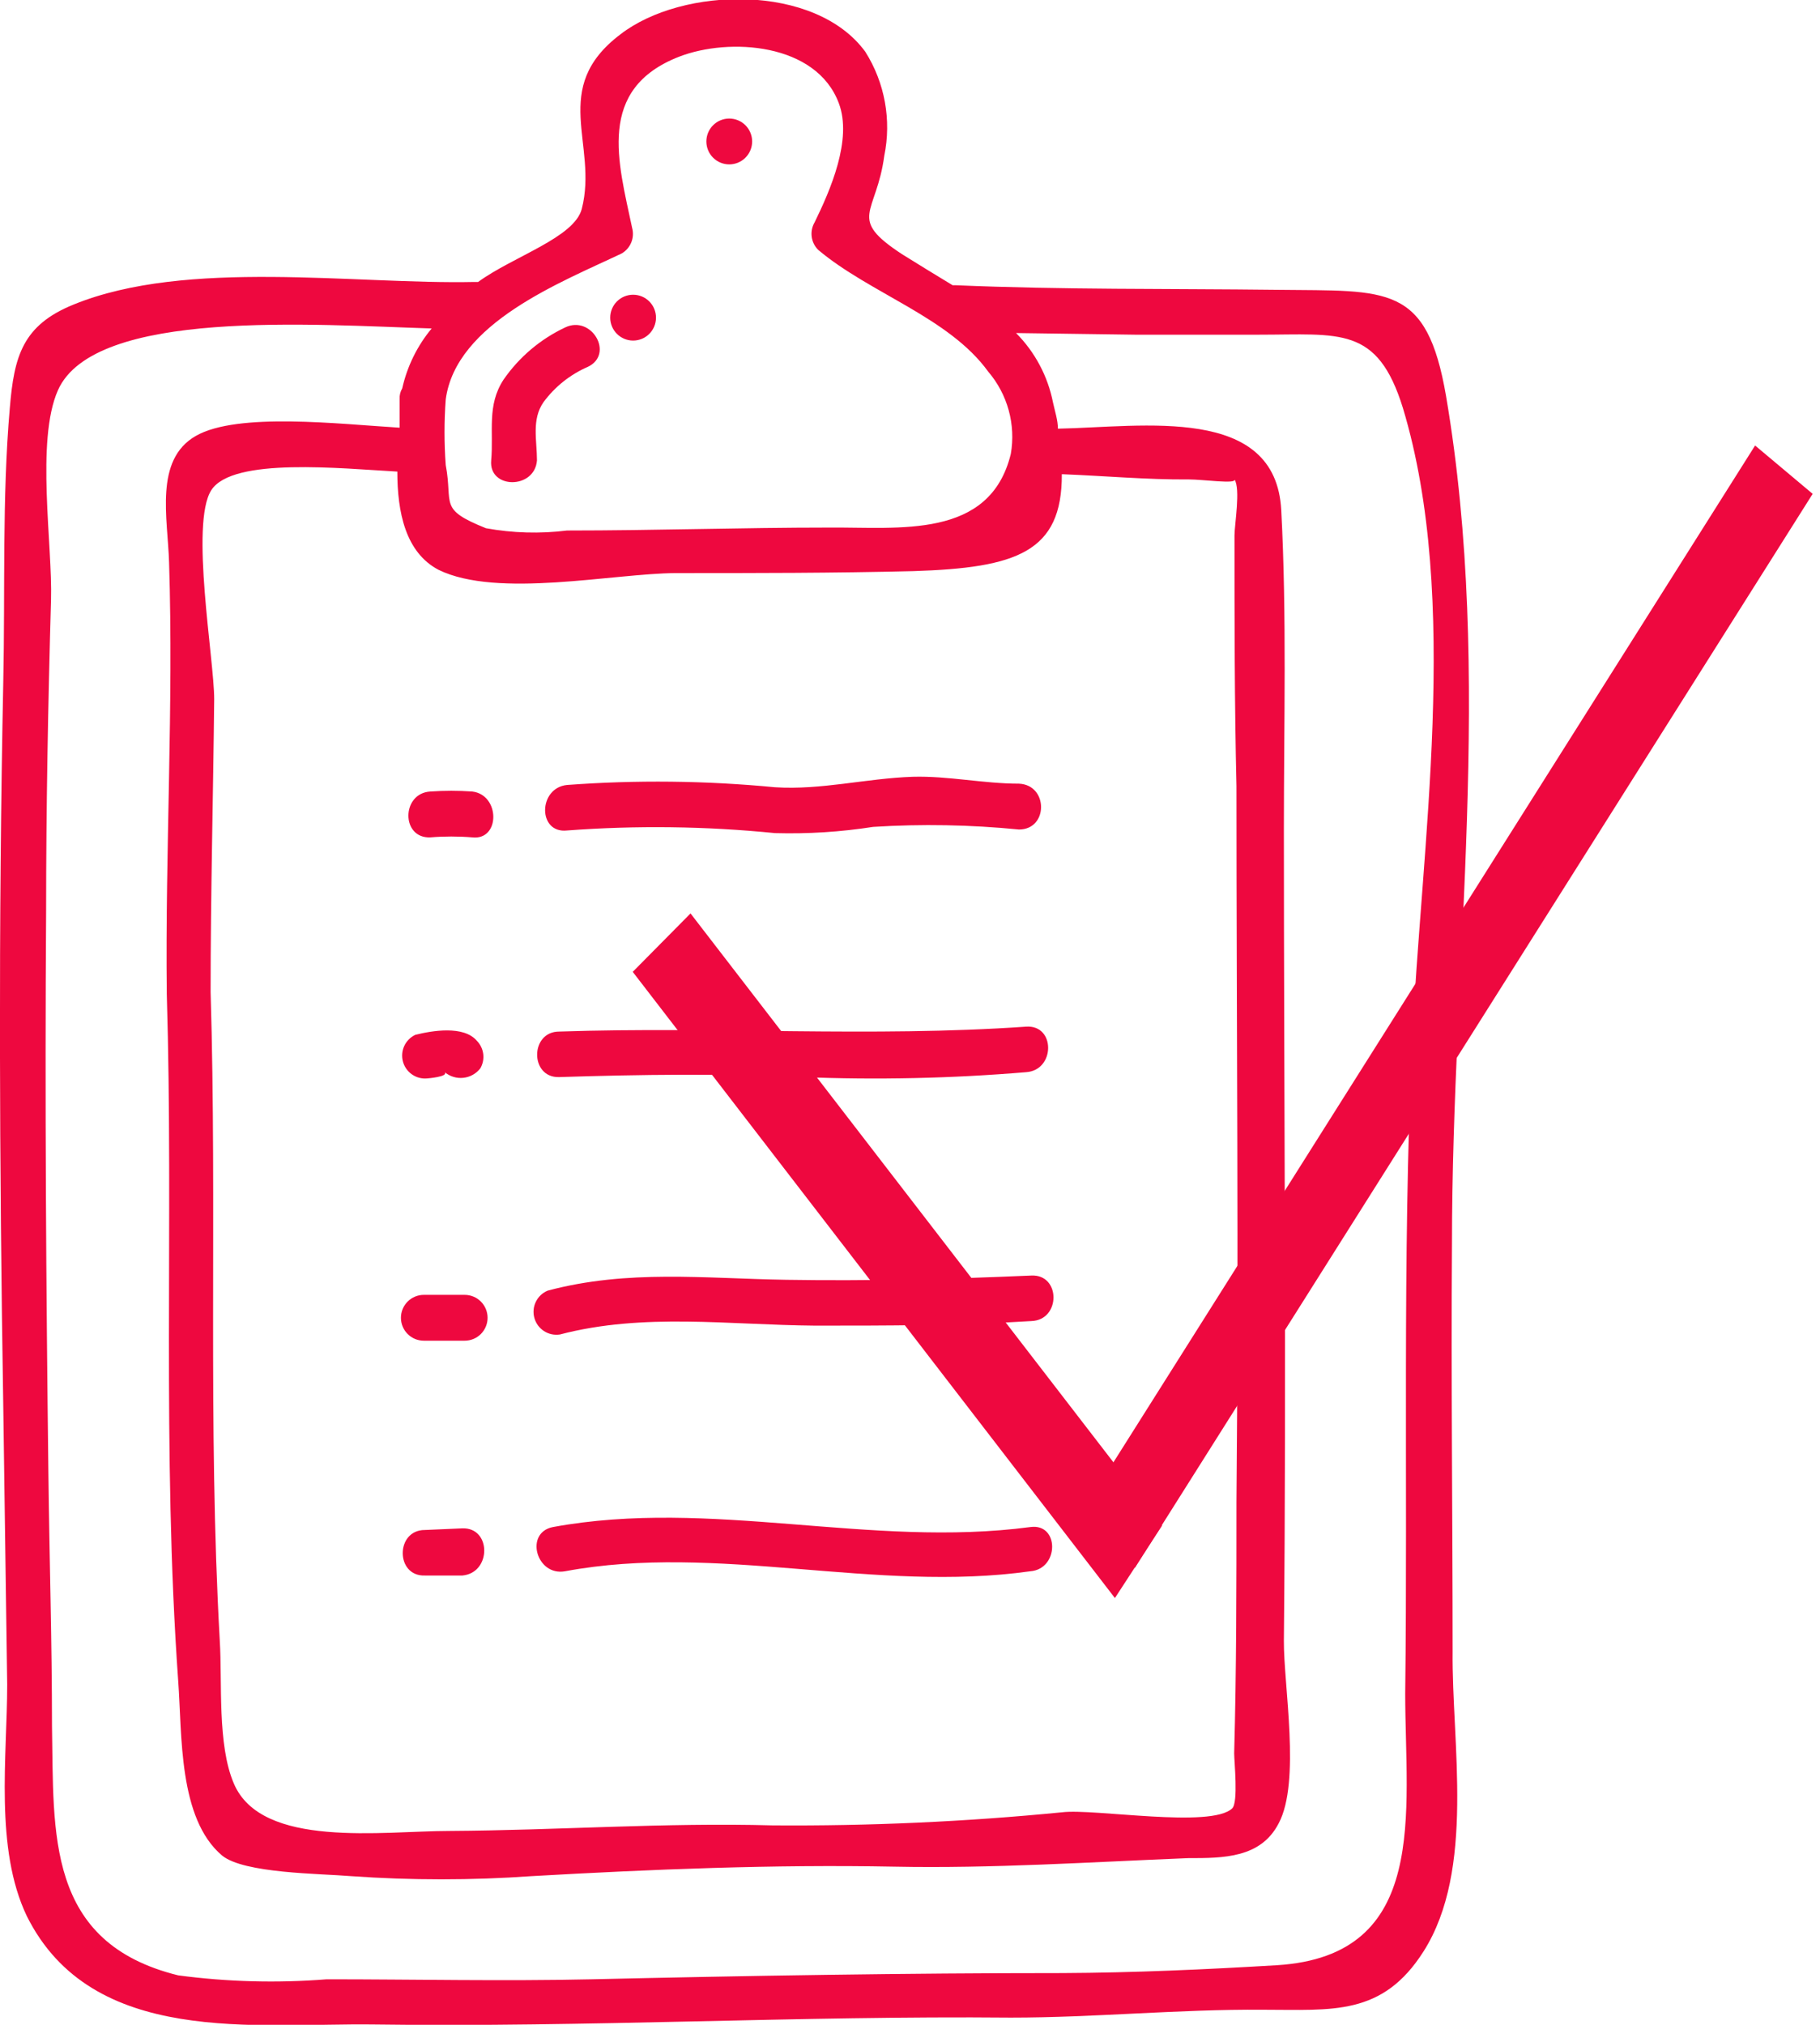
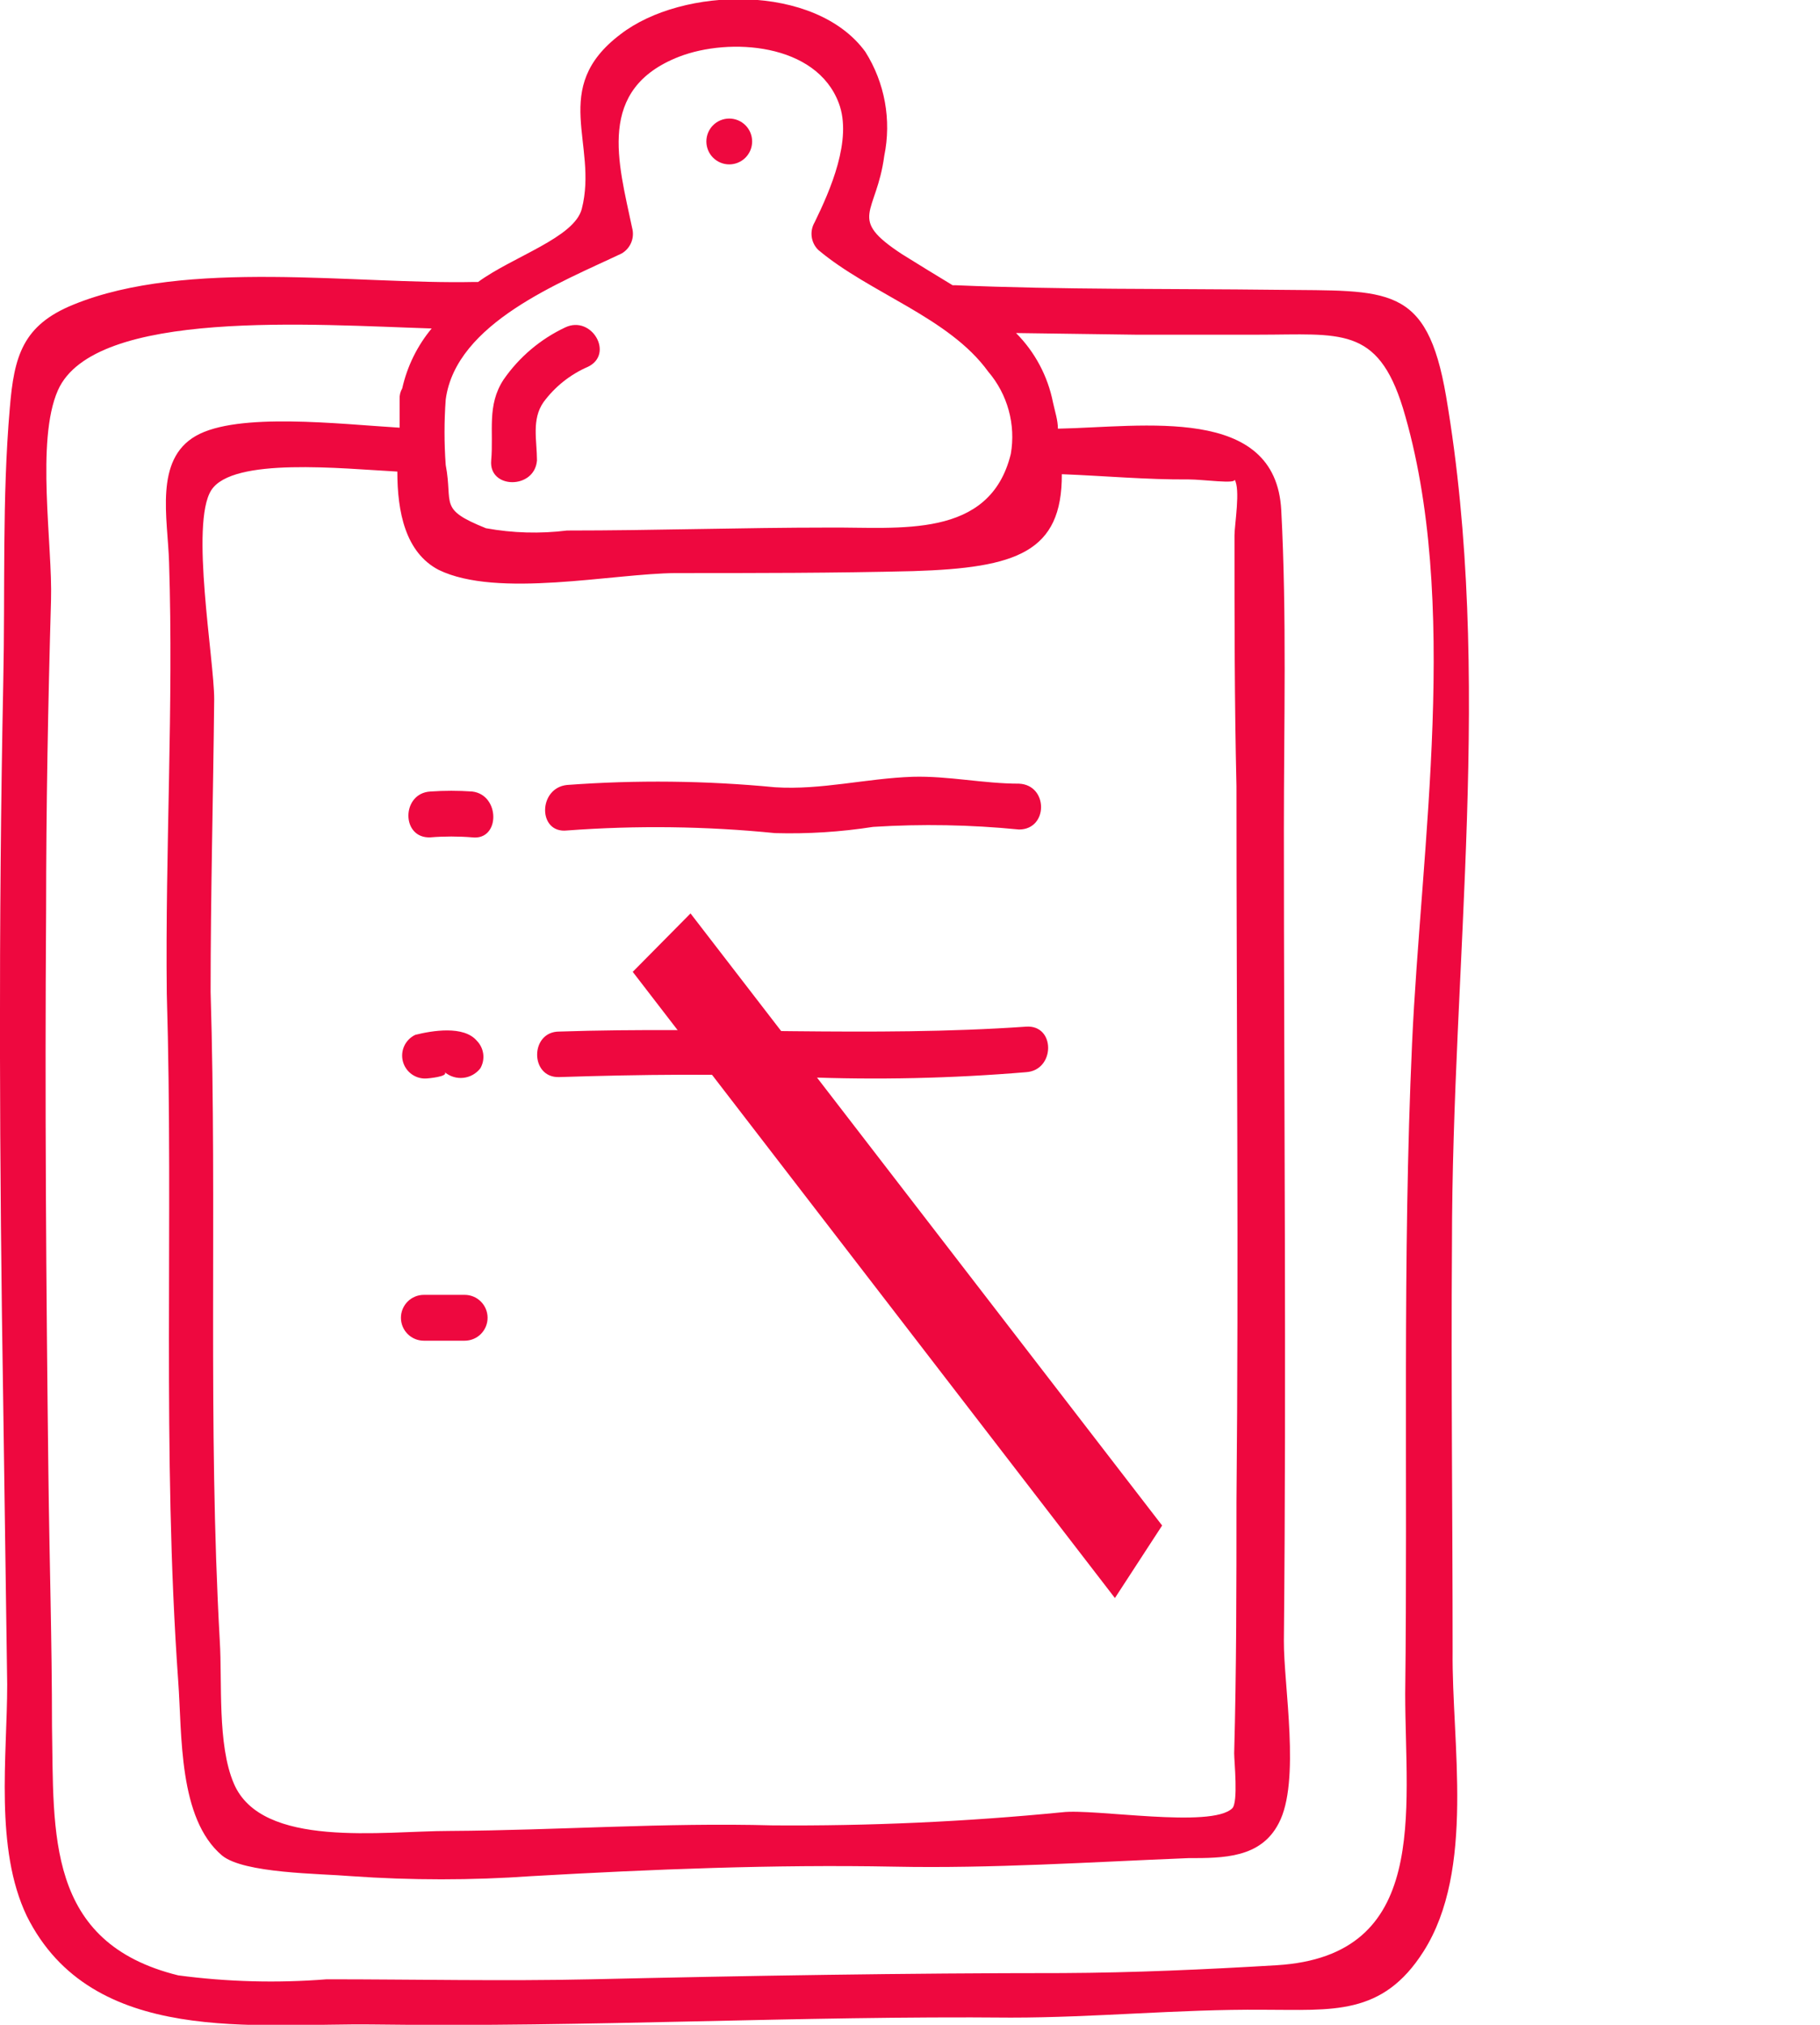
<svg xmlns="http://www.w3.org/2000/svg" width="187" height="208" viewBox="0 0 187 208" fill="none">
  <g clip-path="url(#clip0_254_34)">
    <path d="M149.186 127.801C149.186 98.769 153.486 69.569 148.581 40.705C146.598 29.133 142.6 29.907 131.277 29.772C119.953 29.637 109.201 29.772 98.18 29.301H97.878C96.198 28.292 94.518 27.249 92.67 26.105C86.991 22.371 90.049 22.068 90.855 16.013C91.613 12.329 90.914 8.494 88.906 5.315C83.766 -1.716 70.124 -1.413 63.74 3.532C56.415 9.083 61.489 14.802 59.775 21.463C59.002 24.423 52.719 26.341 49.124 28.965H48.754C36.49 29.234 19.186 26.543 7.56 31.286C2.318 33.405 1.445 36.601 1.008 41.916C0.202 51.167 0.538 60.755 0.336 70.04C-0.168 94.867 -0.067 119.693 0.336 144.487L0.739 173.047C0.739 180.415 -0.571 189.868 2.755 196.831C9.475 210.288 26.275 207.798 38.472 207.966C60.279 208.269 82.153 207.058 103.859 207.26C112.528 207.26 121.129 206.385 129.765 206.453C136.888 206.453 142.029 207.125 146.262 200.465C151.605 192.054 149.152 179.035 149.253 169.65C149.253 155.655 149.085 141.728 149.186 127.801ZM63.874 26.038C64.318 25.781 64.664 25.384 64.859 24.909C65.053 24.435 65.085 23.909 64.95 23.414C63.538 16.686 61.22 9.15 69.788 5.82C74.929 3.835 83.867 4.407 86.185 10.597C87.596 14.331 85.311 19.545 83.698 22.842C83.438 23.287 83.332 23.807 83.399 24.318C83.466 24.83 83.701 25.305 84.068 25.668C89.377 30.142 97.508 32.598 101.54 38.182C102.523 39.332 103.24 40.685 103.641 42.145C104.042 43.604 104.116 45.134 103.859 46.626C101.708 55.44 92.367 54.128 85.143 54.195C76.239 54.195 67.302 54.498 58.263 54.498C55.489 54.843 52.68 54.764 49.93 54.262C44.991 52.278 46.57 51.84 45.797 47.77C45.633 45.53 45.633 43.281 45.797 41.042C46.839 33.17 57.658 28.998 63.874 26.038ZM109.1 48.712C113.435 48.88 117.836 49.284 122.137 49.25C123.649 49.25 127.077 49.755 126.841 49.25C127.48 50.225 126.841 53.892 126.841 55.002C126.841 63.581 126.841 72.193 127.043 80.771C127.043 105.262 127.278 129.752 127.043 154.276C127.043 162.888 127.043 171.5 126.808 180.112C126.808 180.953 127.245 185.158 126.606 185.764C124.456 187.849 112.427 185.764 109.134 186.167C99.252 187.137 89.326 187.586 79.398 187.513C68.242 187.21 57.423 188.017 46.2 188.085C39.312 188.085 26.88 189.935 24.024 183.207C22.311 179.204 22.848 172.812 22.579 168.506C21.336 146.303 22.311 124.1 21.639 101.897C21.639 91.805 21.907 81.713 22.008 71.823C22.008 67.752 19.522 53.791 21.706 50.36C23.89 46.929 35.146 48.14 40.824 48.443C40.824 52.614 41.664 56.752 45.058 58.535C51.106 61.495 63.001 58.905 69.418 58.871C77.55 58.871 85.715 58.871 93.846 58.669C104.464 58.333 109.134 56.718 109.1 48.712ZM145.086 107.179C144.078 129.416 144.65 151.719 144.381 173.989C144.381 186.167 146.934 200.902 131.209 201.877C123.885 202.315 116.492 202.651 109.168 202.685C93.006 202.685 76.945 202.954 60.783 203.324C51.711 203.526 42.639 203.324 33.567 203.324C28.482 203.728 23.369 203.593 18.312 202.92C4.67 199.556 5.544 188.32 5.342 177.32C5.342 168.674 5.074 160.062 4.973 151.416C4.738 132.14 4.603 112.864 4.738 93.588C4.738 82.924 4.939 72.294 5.242 61.63C5.41 56.012 3.662 45.28 5.947 40.1C9.677 31.656 32.357 33.372 44.352 33.742C42.871 35.525 41.835 37.635 41.328 39.898C41.13 40.233 41.037 40.619 41.06 41.008C41.06 41.883 41.06 42.892 41.06 43.935C34.911 43.565 24.427 42.32 20.127 44.776C15.826 47.231 17.237 53.219 17.371 57.761C17.842 72.529 16.968 87.297 17.136 102.066C17.842 125.614 16.632 149.163 18.312 172.711C18.715 178.194 18.312 186.806 22.815 190.608C25.066 192.458 32.895 192.458 36.053 192.727C42.239 193.164 48.448 193.164 54.634 192.727C67.033 192.021 79.465 191.516 91.863 191.752C101.944 191.954 112.024 191.281 122.104 190.877C125.699 190.877 129.529 190.877 131.377 187.311C133.662 183.039 131.881 173.115 131.915 168.54C132.184 140.752 131.915 112.932 131.915 85.144C131.915 74.279 132.217 63.278 131.646 52.412C131.075 41.546 117.467 43.867 108.697 44.036C108.697 43.161 108.395 42.286 108.193 41.344C107.659 38.644 106.338 36.162 104.396 34.212L116.627 34.381H129.328C137.661 34.381 141.525 33.439 144.146 41.916C150.093 61.63 145.994 86.995 145.086 107.179Z" fill="#EE083F" />
    <path d="M79.633 80.872C72.529 80.188 65.38 80.109 58.263 80.636C55.273 80.939 55.239 85.649 58.263 85.312C65.38 84.78 72.531 84.87 79.633 85.582C83.005 85.676 86.379 85.462 89.713 84.942C94.707 84.628 99.719 84.718 104.699 85.212C107.723 85.212 107.723 80.636 104.699 80.502C101.036 80.502 97.441 79.694 93.779 79.795C88.94 79.964 84.404 81.175 79.633 80.872Z" fill="#EE083F" />
    <path d="M57.457 105.968C54.433 105.968 54.433 110.745 57.457 110.644C65.79 110.375 74.257 110.274 82.455 110.644C90.119 110.948 97.795 110.78 105.438 110.139C108.428 109.938 108.462 105.262 105.438 105.463C89.478 106.574 73.551 105.43 57.457 105.968Z" fill="#EE083F" />
-     <path d="M105.975 131.03C97.575 131.4 89.175 131.602 80.775 131.468C72.375 131.333 64.513 130.391 56.281 132.578C55.748 132.796 55.313 133.202 55.06 133.719C54.806 134.236 54.75 134.829 54.904 135.384C55.057 135.94 55.408 136.419 55.891 136.733C56.374 137.047 56.955 137.172 57.524 137.086C66.126 134.832 74.929 136.11 83.766 136.177C91.191 136.177 98.583 136.177 105.975 135.706C109 135.605 109 130.896 105.975 131.03Z" fill="#EE083F" />
-     <path d="M105.875 156.866C89.377 159.053 73.081 153.872 56.818 156.866C53.861 157.438 55.105 161.946 58.061 161.408C73.786 158.481 89.847 163.662 105.875 161.408C108.832 161.172 108.865 156.463 105.875 156.866Z" fill="#EE083F" />
    <path d="M48.519 81.309C47.087 81.209 45.65 81.209 44.218 81.309C41.228 81.478 41.194 86.154 44.218 86.019C45.649 85.902 47.088 85.902 48.519 86.019C51.409 86.356 51.409 81.646 48.519 81.309Z" fill="#EE083F" />
    <path d="M43.916 110.779C43.916 110.779 46.1 110.61 45.697 110.14C45.961 110.36 46.267 110.526 46.596 110.625C46.925 110.725 47.272 110.757 47.614 110.719C47.956 110.681 48.287 110.575 48.587 110.406C48.886 110.237 49.149 110.009 49.359 109.736C49.614 109.289 49.716 108.771 49.65 108.261C49.583 107.75 49.351 107.276 48.989 106.91C47.645 105.329 44.42 105.867 42.672 106.304C42.169 106.541 41.766 106.948 41.533 107.454C41.301 107.96 41.256 108.531 41.405 109.068C41.554 109.604 41.888 110.07 42.347 110.383C42.807 110.697 43.363 110.837 43.916 110.779Z" fill="#EE083F" />
    <path d="M47.746 133.015H43.546C42.922 133.015 42.324 133.263 41.883 133.705C41.442 134.147 41.194 134.745 41.194 135.37C41.194 135.995 41.442 136.593 41.883 137.035C42.324 137.477 42.922 137.725 43.546 137.725H47.746C48.37 137.725 48.968 137.477 49.409 137.035C49.85 136.593 50.098 135.995 50.098 135.37C50.098 134.745 49.85 134.147 49.409 133.705C48.968 133.263 48.37 133.015 47.746 133.015Z" fill="#EE083F" />
-     <path d="M47.511 157.001L43.647 157.169C40.623 157.169 40.623 161.946 43.647 161.845H47.511C50.501 161.576 50.501 156.9 47.511 157.001Z" fill="#EE083F" />
    <path d="M74.929 16.887C75.553 16.887 76.151 16.639 76.592 16.198C77.033 15.756 77.281 15.157 77.281 14.533C77.281 13.908 77.033 13.309 76.592 12.867C76.151 12.426 75.553 12.178 74.929 12.178C74.305 12.178 73.707 12.426 73.266 12.867C72.825 13.309 72.577 13.908 72.577 14.533C72.577 15.157 72.825 15.756 73.266 16.198C73.707 16.639 74.305 16.887 74.929 16.887Z" fill="#EE083F" />
    <path d="M55.172 47.299C55.172 45.247 54.601 43.094 55.844 41.311C57.02 39.717 58.597 38.464 60.413 37.678C63.135 36.365 60.783 32.329 58.061 33.641C55.523 34.837 53.344 36.682 51.745 38.989C49.997 41.647 50.736 44.338 50.468 47.299C50.199 50.259 54.937 50.293 55.172 47.299Z" fill="#EE083F" />
-     <path d="M65.05 34.986C65.674 34.986 66.272 34.738 66.713 34.296C67.154 33.855 67.402 33.256 67.402 32.631C67.402 32.007 67.154 31.408 66.713 30.966C66.272 30.524 65.674 30.276 65.05 30.276C64.427 30.276 63.828 30.524 63.387 30.966C62.946 31.408 62.698 32.007 62.698 32.631C62.698 33.256 62.946 33.855 63.387 34.296C63.828 34.738 64.427 34.986 65.05 34.986Z" fill="#EE083F" />
  </g>
  <path d="M70.809 96.107L117.568 156.781L114.452 161.569L67 99.957L70.809 96.107Z" fill="#EE083F" stroke="#EE083F" stroke-width="3" />
-   <rect width="127.417" height="4.723" transform="matrix(-0.534 0.846 -0.766 -0.643 184.297 51.036)" fill="#EE083F" stroke="#EE083F" stroke-width="3" />
  <defs>
    <clipPath id="clip0_254_34">
      <rect width="151" height="208" fill="white" />
    </clipPath>
  </defs>
</svg>